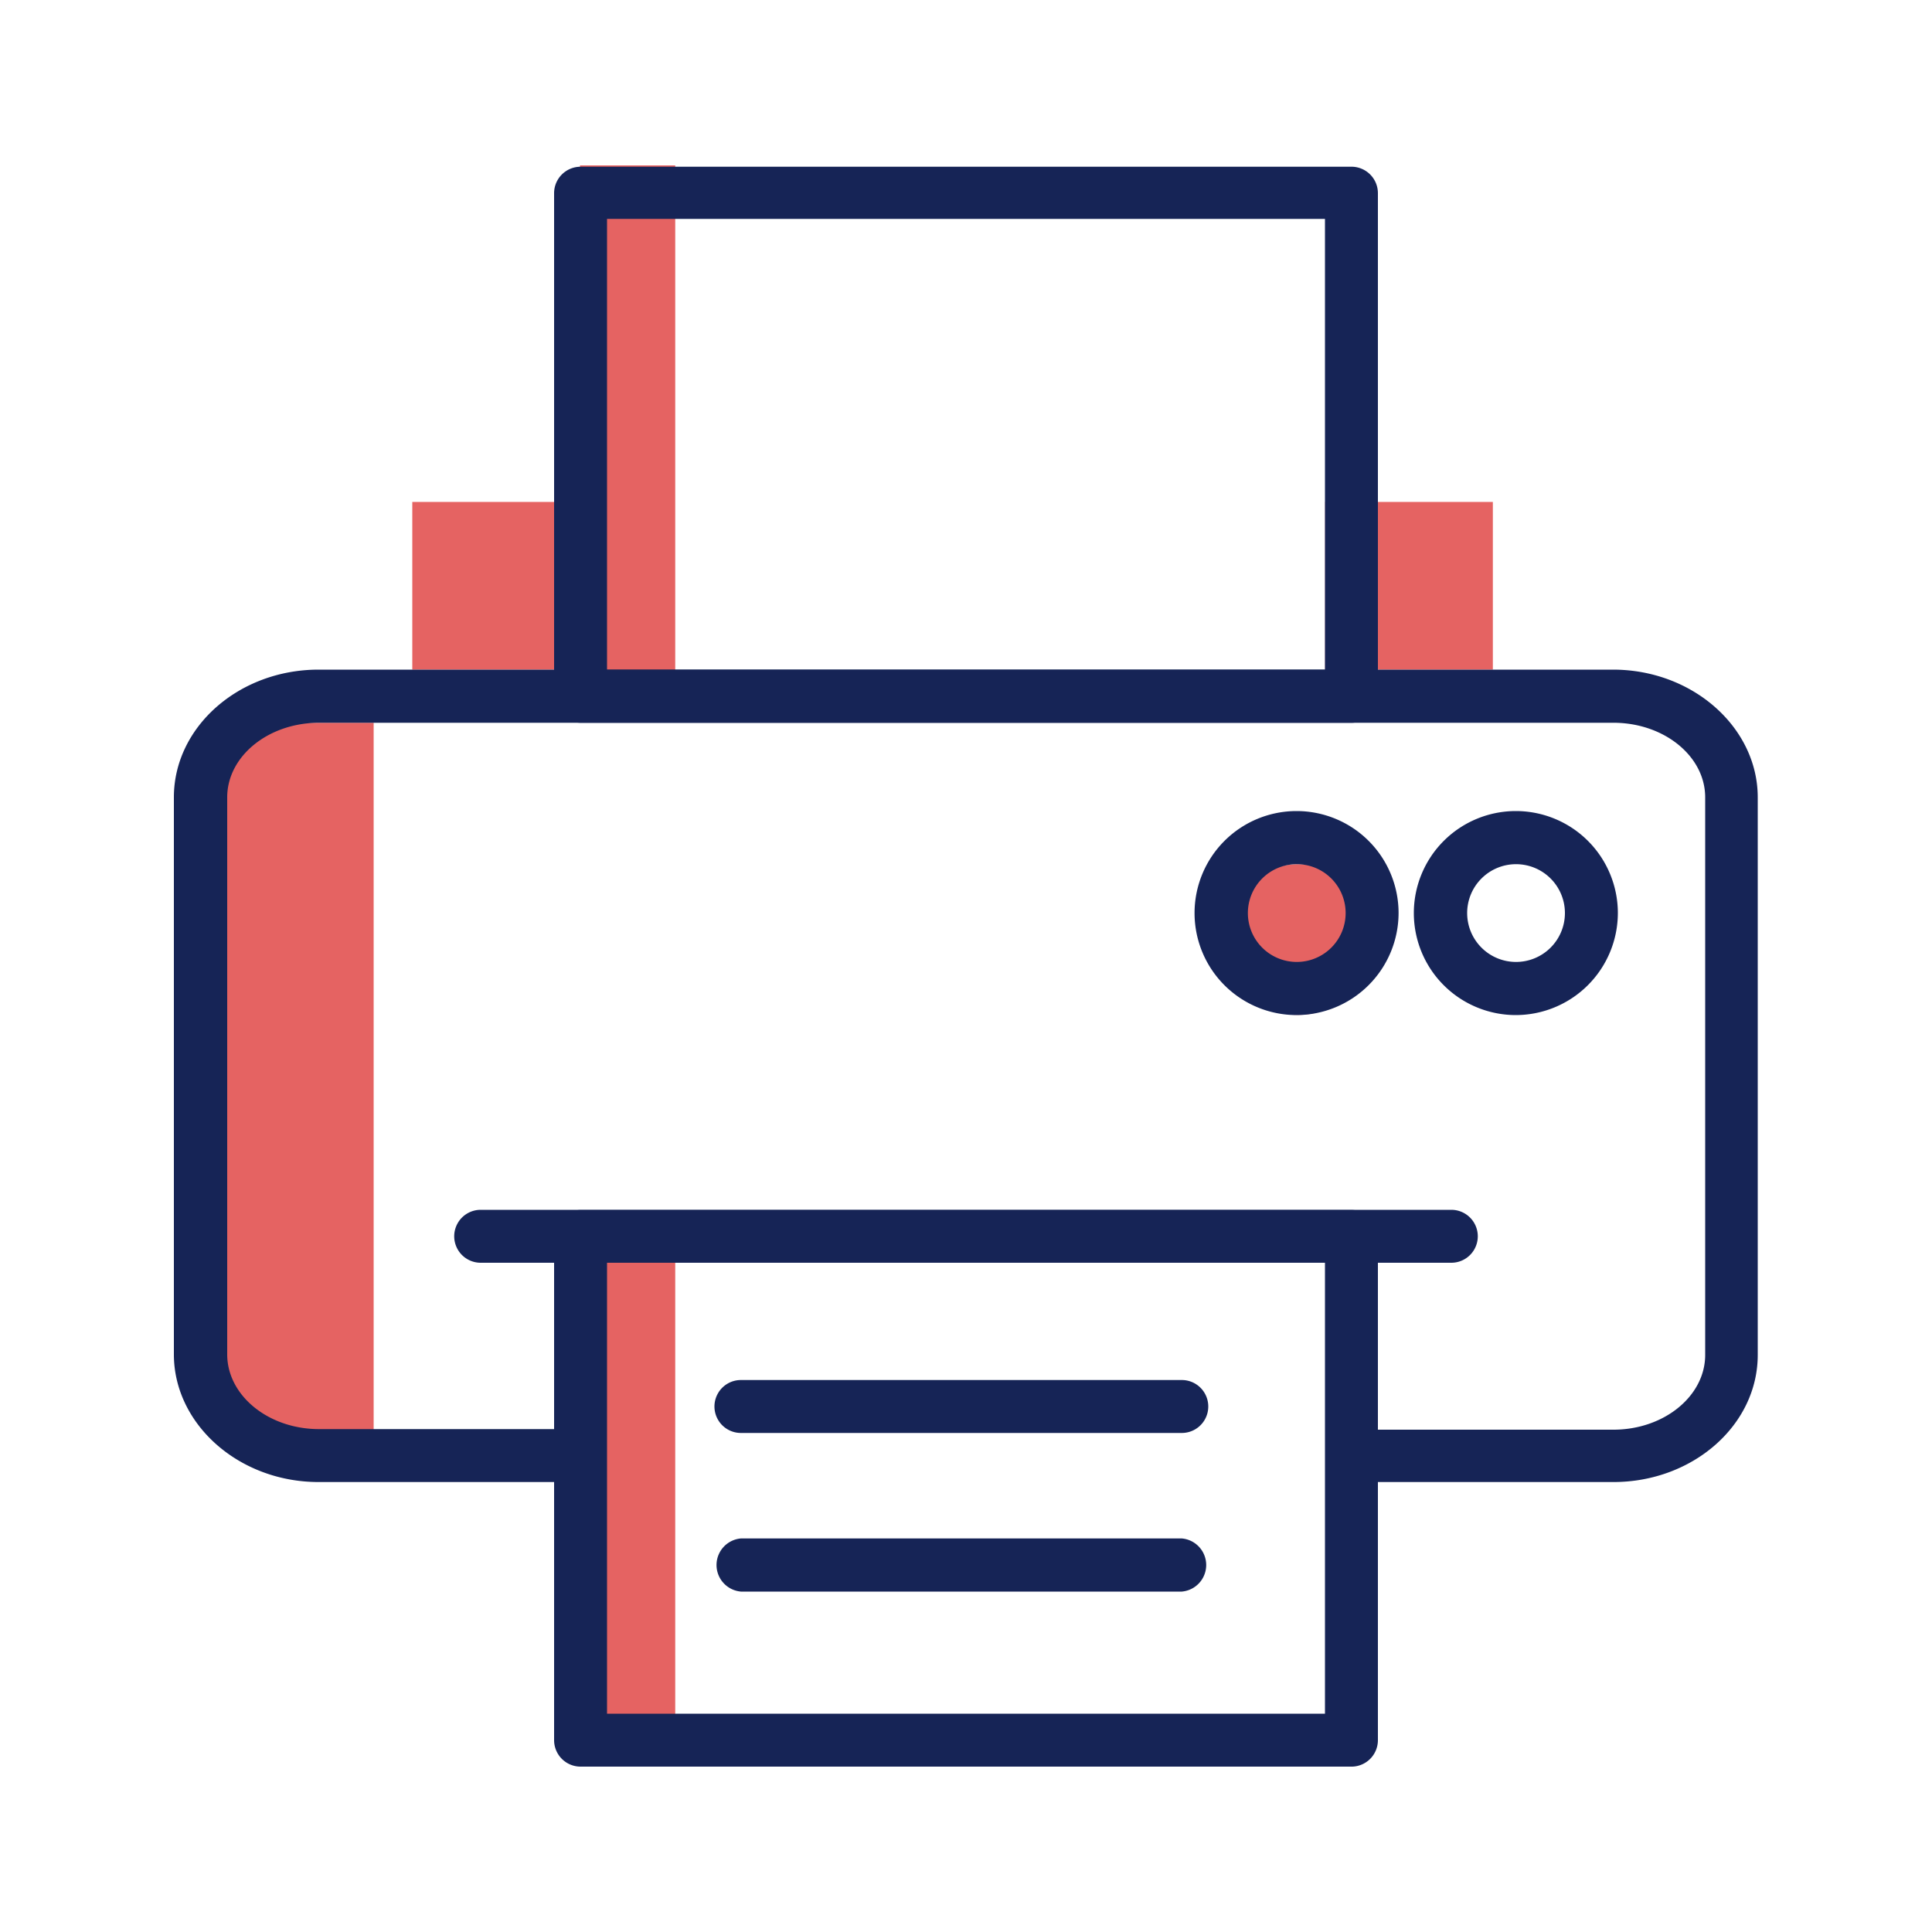
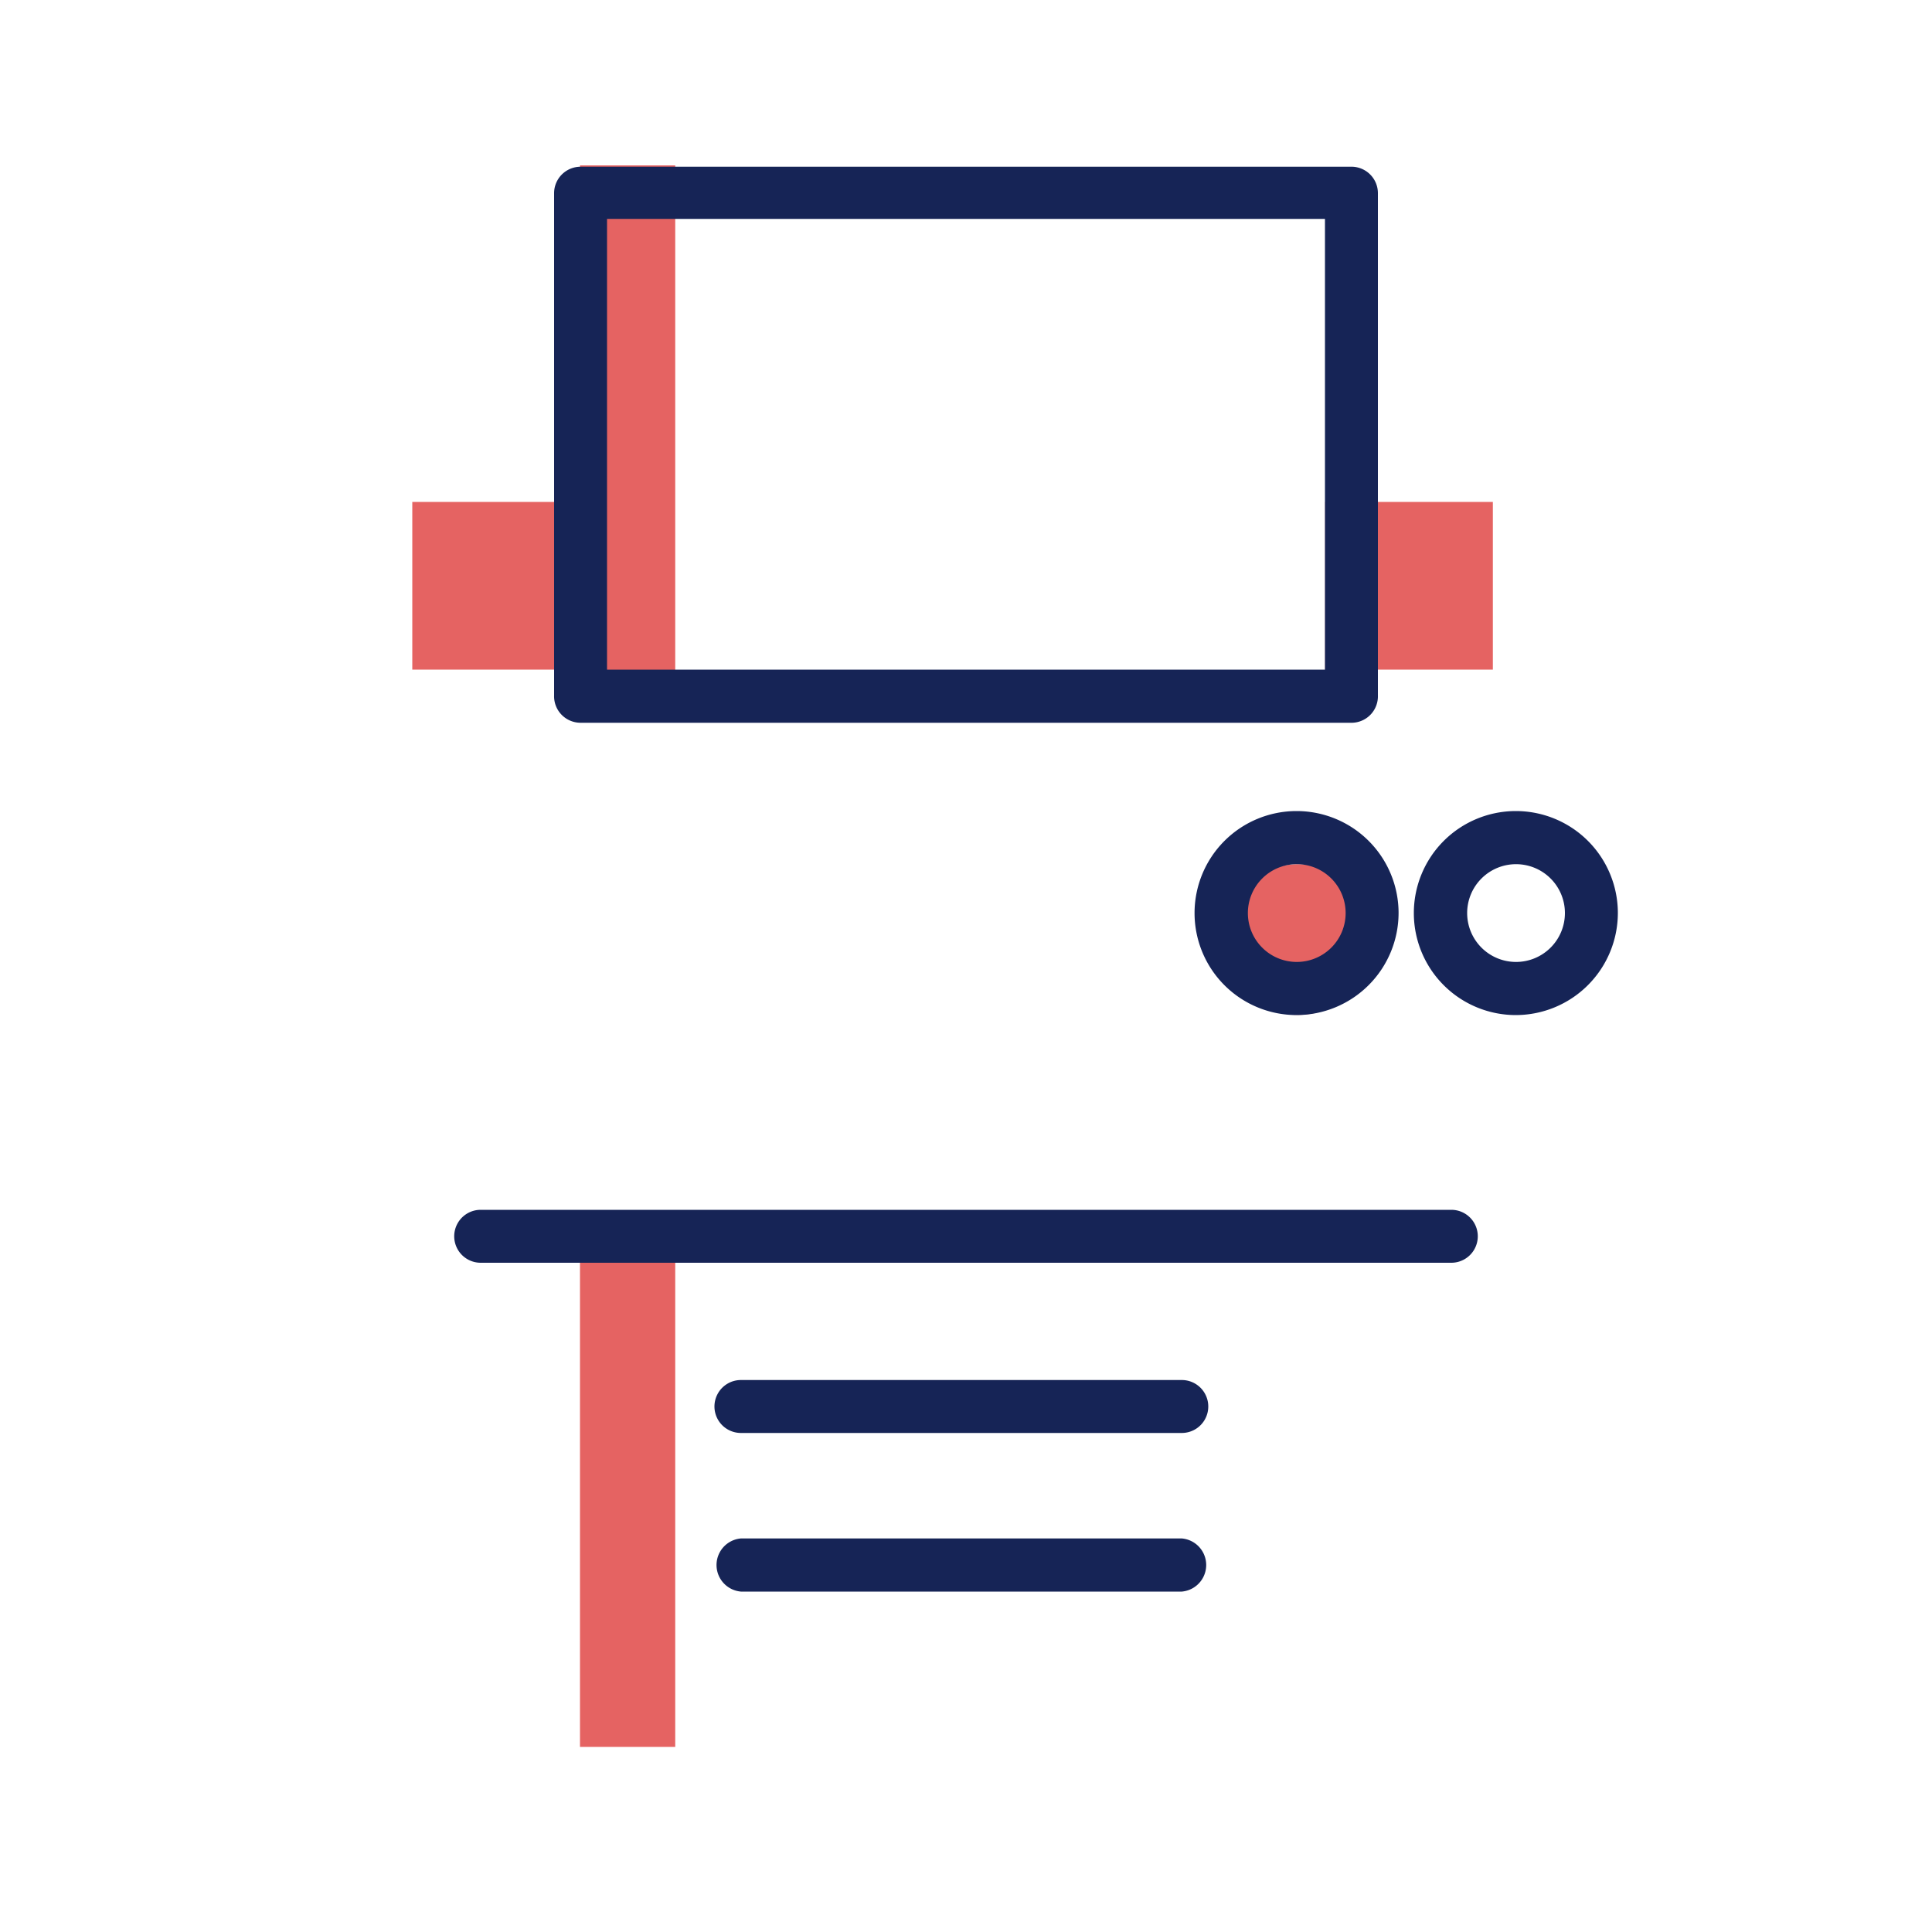
<svg xmlns="http://www.w3.org/2000/svg" transform="scale(1)" viewBox="0 0 100 100" id="CFFLSVOt7Y" class="pbimage_pbimage__wrapper__image__0LEis false">
  <title>Printer 1</title>
  <defs>
    <style> .cls-1{fill:#3fe2fd;} .cls-2{fill:#251ac7;}
 .cls-2{fill:#162456;}
 .cls-1{fill:#e56362;}</style>
  </defs>
  <g id="_0683_Printer_1" data-name="0683_Printer_1">
    <g id="Layer_10" data-name="Layer 10">
      <rect class="cls-1" x="21.34" y="25.98" width="8.68" height="8.68" />
      <rect class="cls-1" x="68.59" y="25.98" width="8.68" height="8.68" />
-       <path class="cls-1" d="M14.56,37.41h4.78V74.17H14.56A4.13,4.13,0,0,1,10.42,70h0V41.54a4.13,4.13,0,0,1,4.13-4.13Z" />
      <rect class="cls-1" x="30.02" y="63.99" width="4.93" height="26.43" />
      <rect class="cls-1" x="30.02" y="8.56" width="4.93" height="26.43" />
      <circle class="cls-1" cx="67.19" cy="48.63" r="3.9" />
    </g>
    <g id="Layer_3" data-name="Layer 3">
-       <path class="cls-2" d="M83.51,76.71H70A1.37,1.37,0,0,1,70,74H83.51c2.62,0,4.75-1.74,4.75-3.87V41.27c0-2.13-2.13-3.86-4.75-3.86h-67c-2.62,0-4.75,1.73-4.75,3.86V70.1c0,2.13,2.13,3.87,4.75,3.87H30a1.37,1.37,0,0,1,0,2.74H16.49c-4.13,0-7.49-3-7.49-6.61V41.27c0-3.64,3.36-6.61,7.49-6.61h67c4.13,0,7.49,3,7.49,6.61V70.1C91,73.75,87.63,76.71,83.51,76.71Z" />
      <path class="cls-2" d="M70,37.41H30.05A1.37,1.37,0,0,1,28.68,36V10a1.37,1.37,0,0,1,1.37-1.37H70A1.37,1.37,0,0,1,71.32,10V36A1.37,1.37,0,0,1,70,37.41ZM31.42,34.66H68.58V11.33H31.42Z" />
-       <path class="cls-2" d="M70,91.44H30.05a1.37,1.37,0,0,1-1.37-1.37V64a1.37,1.37,0,0,1,1.37-1.37H70A1.37,1.37,0,0,1,71.32,64V90.07A1.37,1.37,0,0,1,70,91.44ZM31.42,88.7H68.58V65.36H31.42Z" />
      <path class="cls-2" d="M75.12,65.36H24.88a1.37,1.37,0,0,1,0-2.74H75.12a1.37,1.37,0,0,1,0,2.74Z" />
      <path class="cls-2" d="M67.11,52.54a5.28,5.28,0,1,1,5.28-5.28h0A5.29,5.29,0,0,1,67.11,52.54Zm0-7.81a2.53,2.53,0,1,0,2.54,2.54,2.53,2.53,0,0,0-2.54-2.54h0Z" />
      <path class="cls-2" d="M78.46,52.54a5.28,5.28,0,1,1,5.28-5.28h0A5.29,5.29,0,0,1,78.46,52.54Zm0-7.81A2.53,2.53,0,1,0,81,47.27a2.53,2.53,0,0,0-2.53-2.54h0Z" />
      <path class="cls-2" d="M61.17,82.38H38.35a1.38,1.38,0,0,1,0-2.75H61.17a1.38,1.38,0,0,1,0,2.75Z" />
      <path class="cls-2" d="M61.17,74.17H38.35a1.37,1.37,0,0,1,0-2.74H61.17a1.37,1.37,0,1,1,0,2.74Z" />
    </g>
  </g>
</svg>